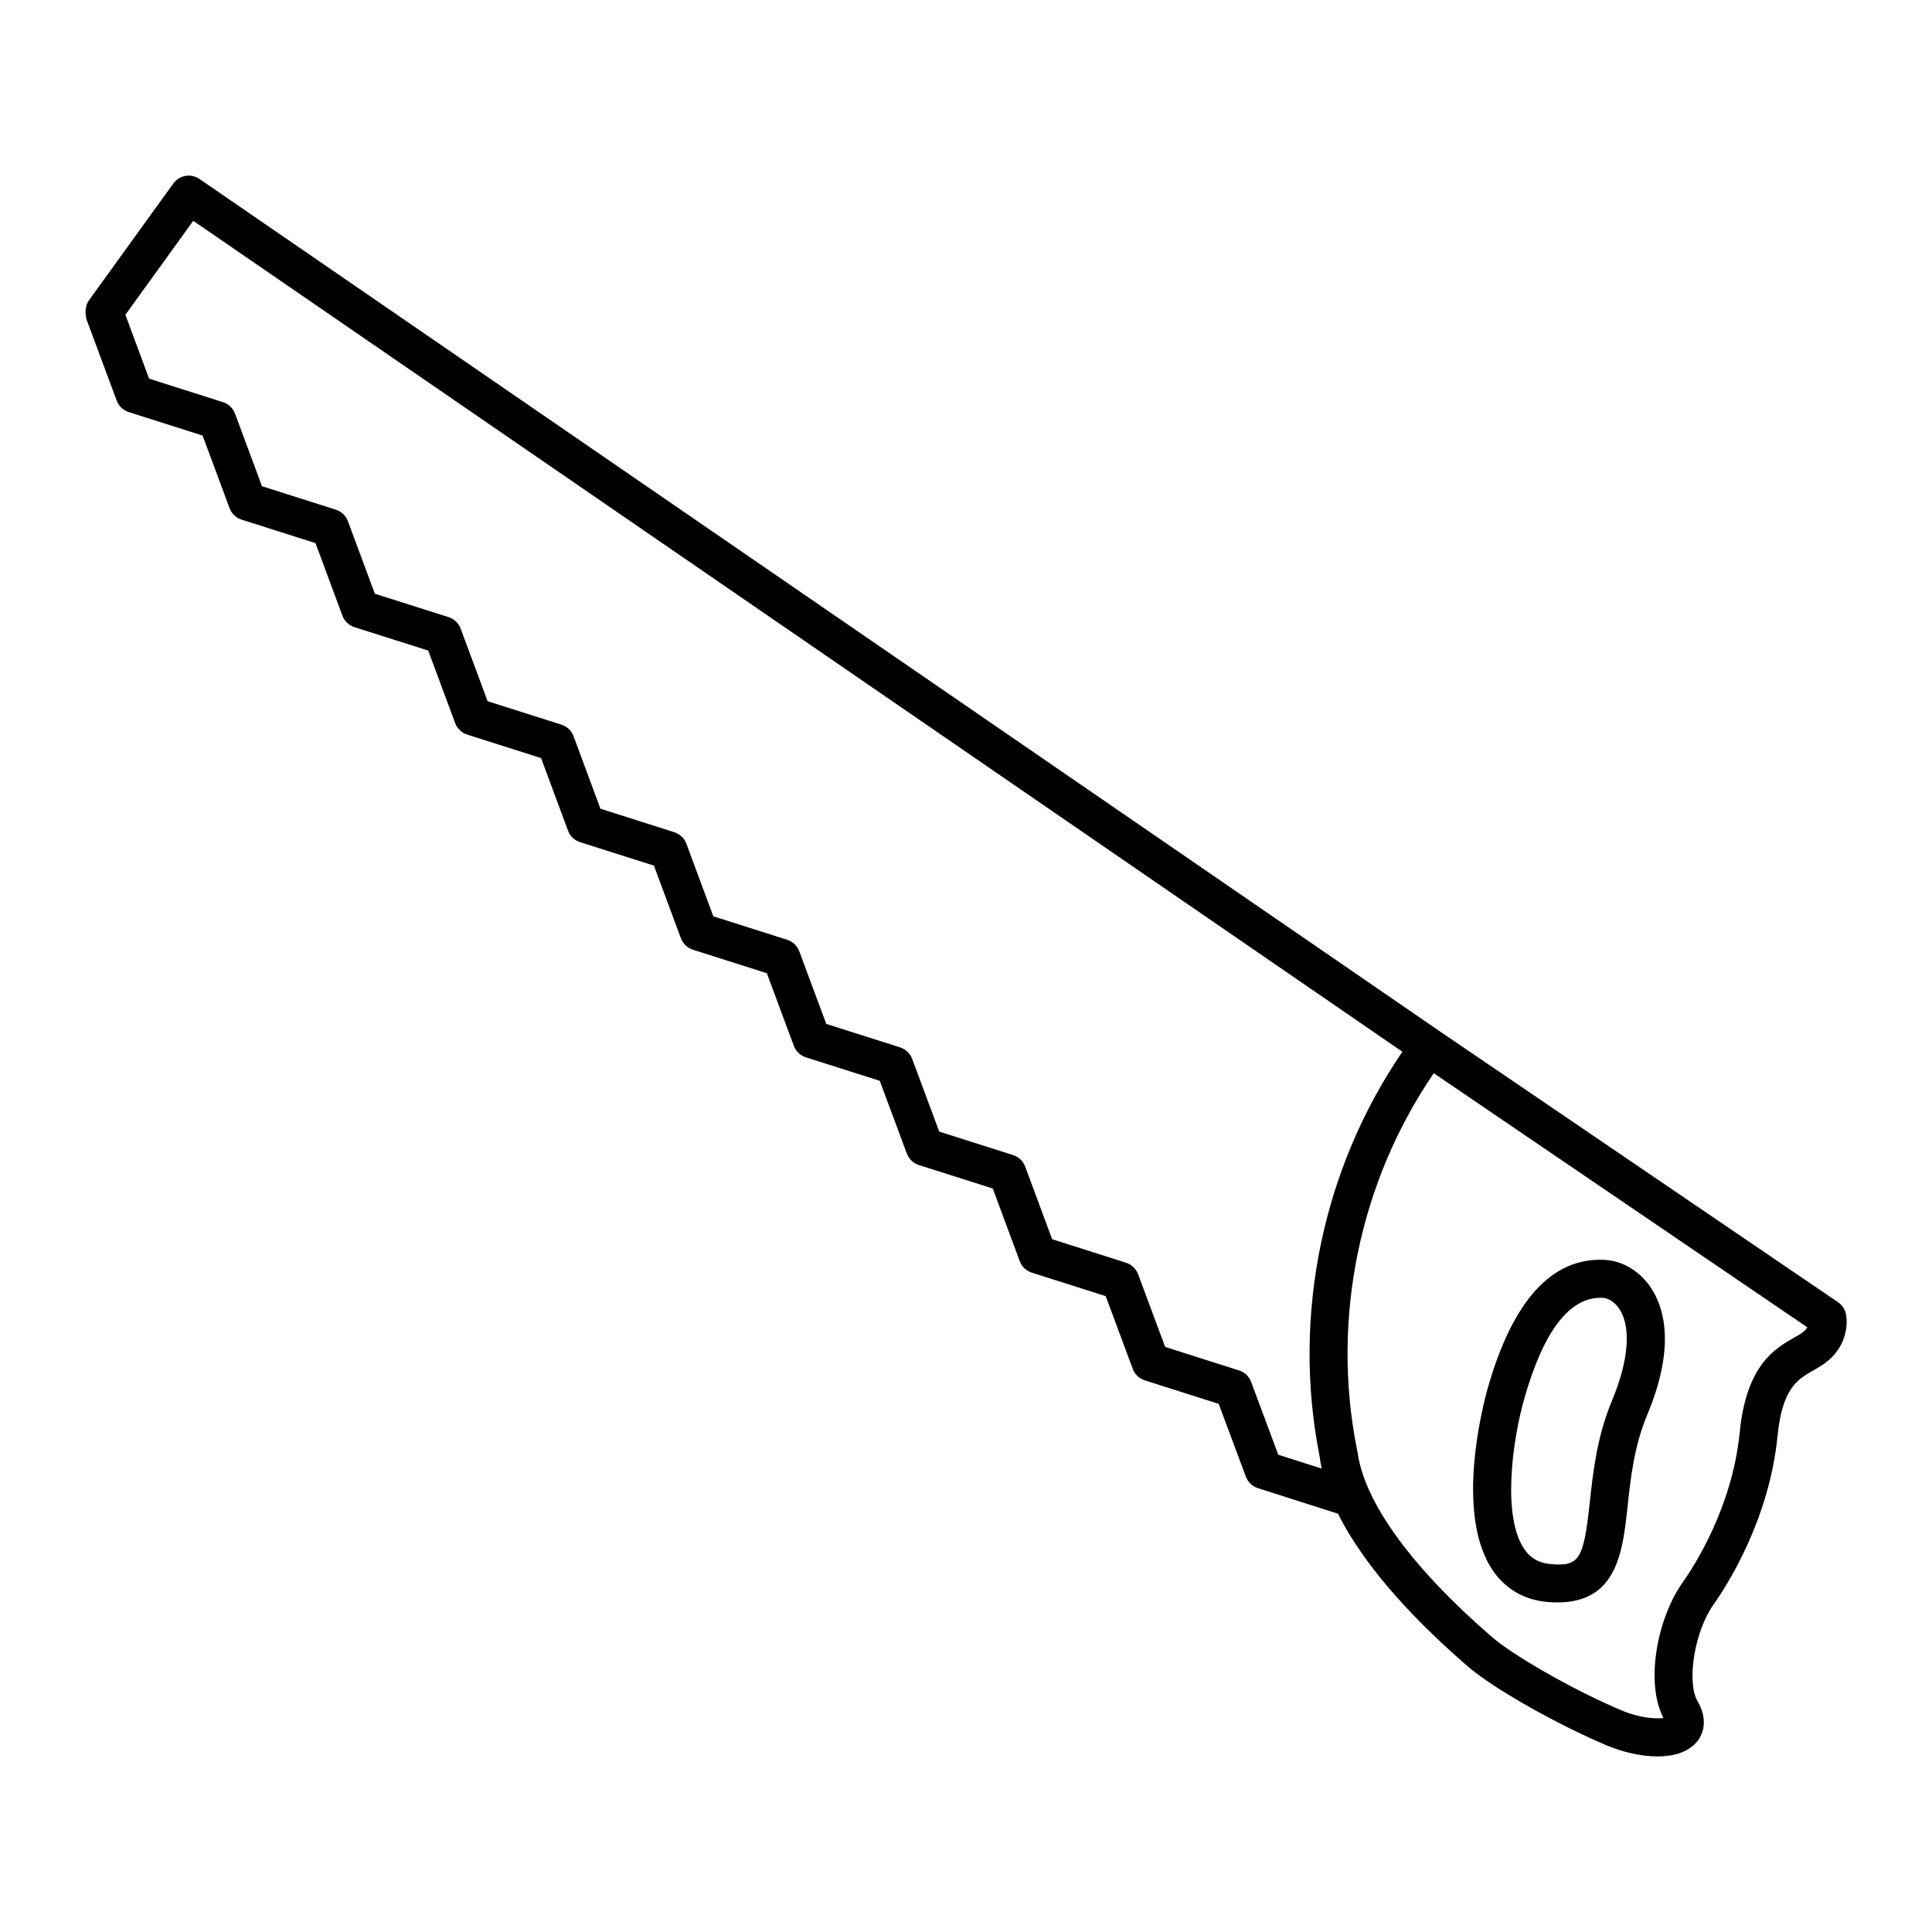
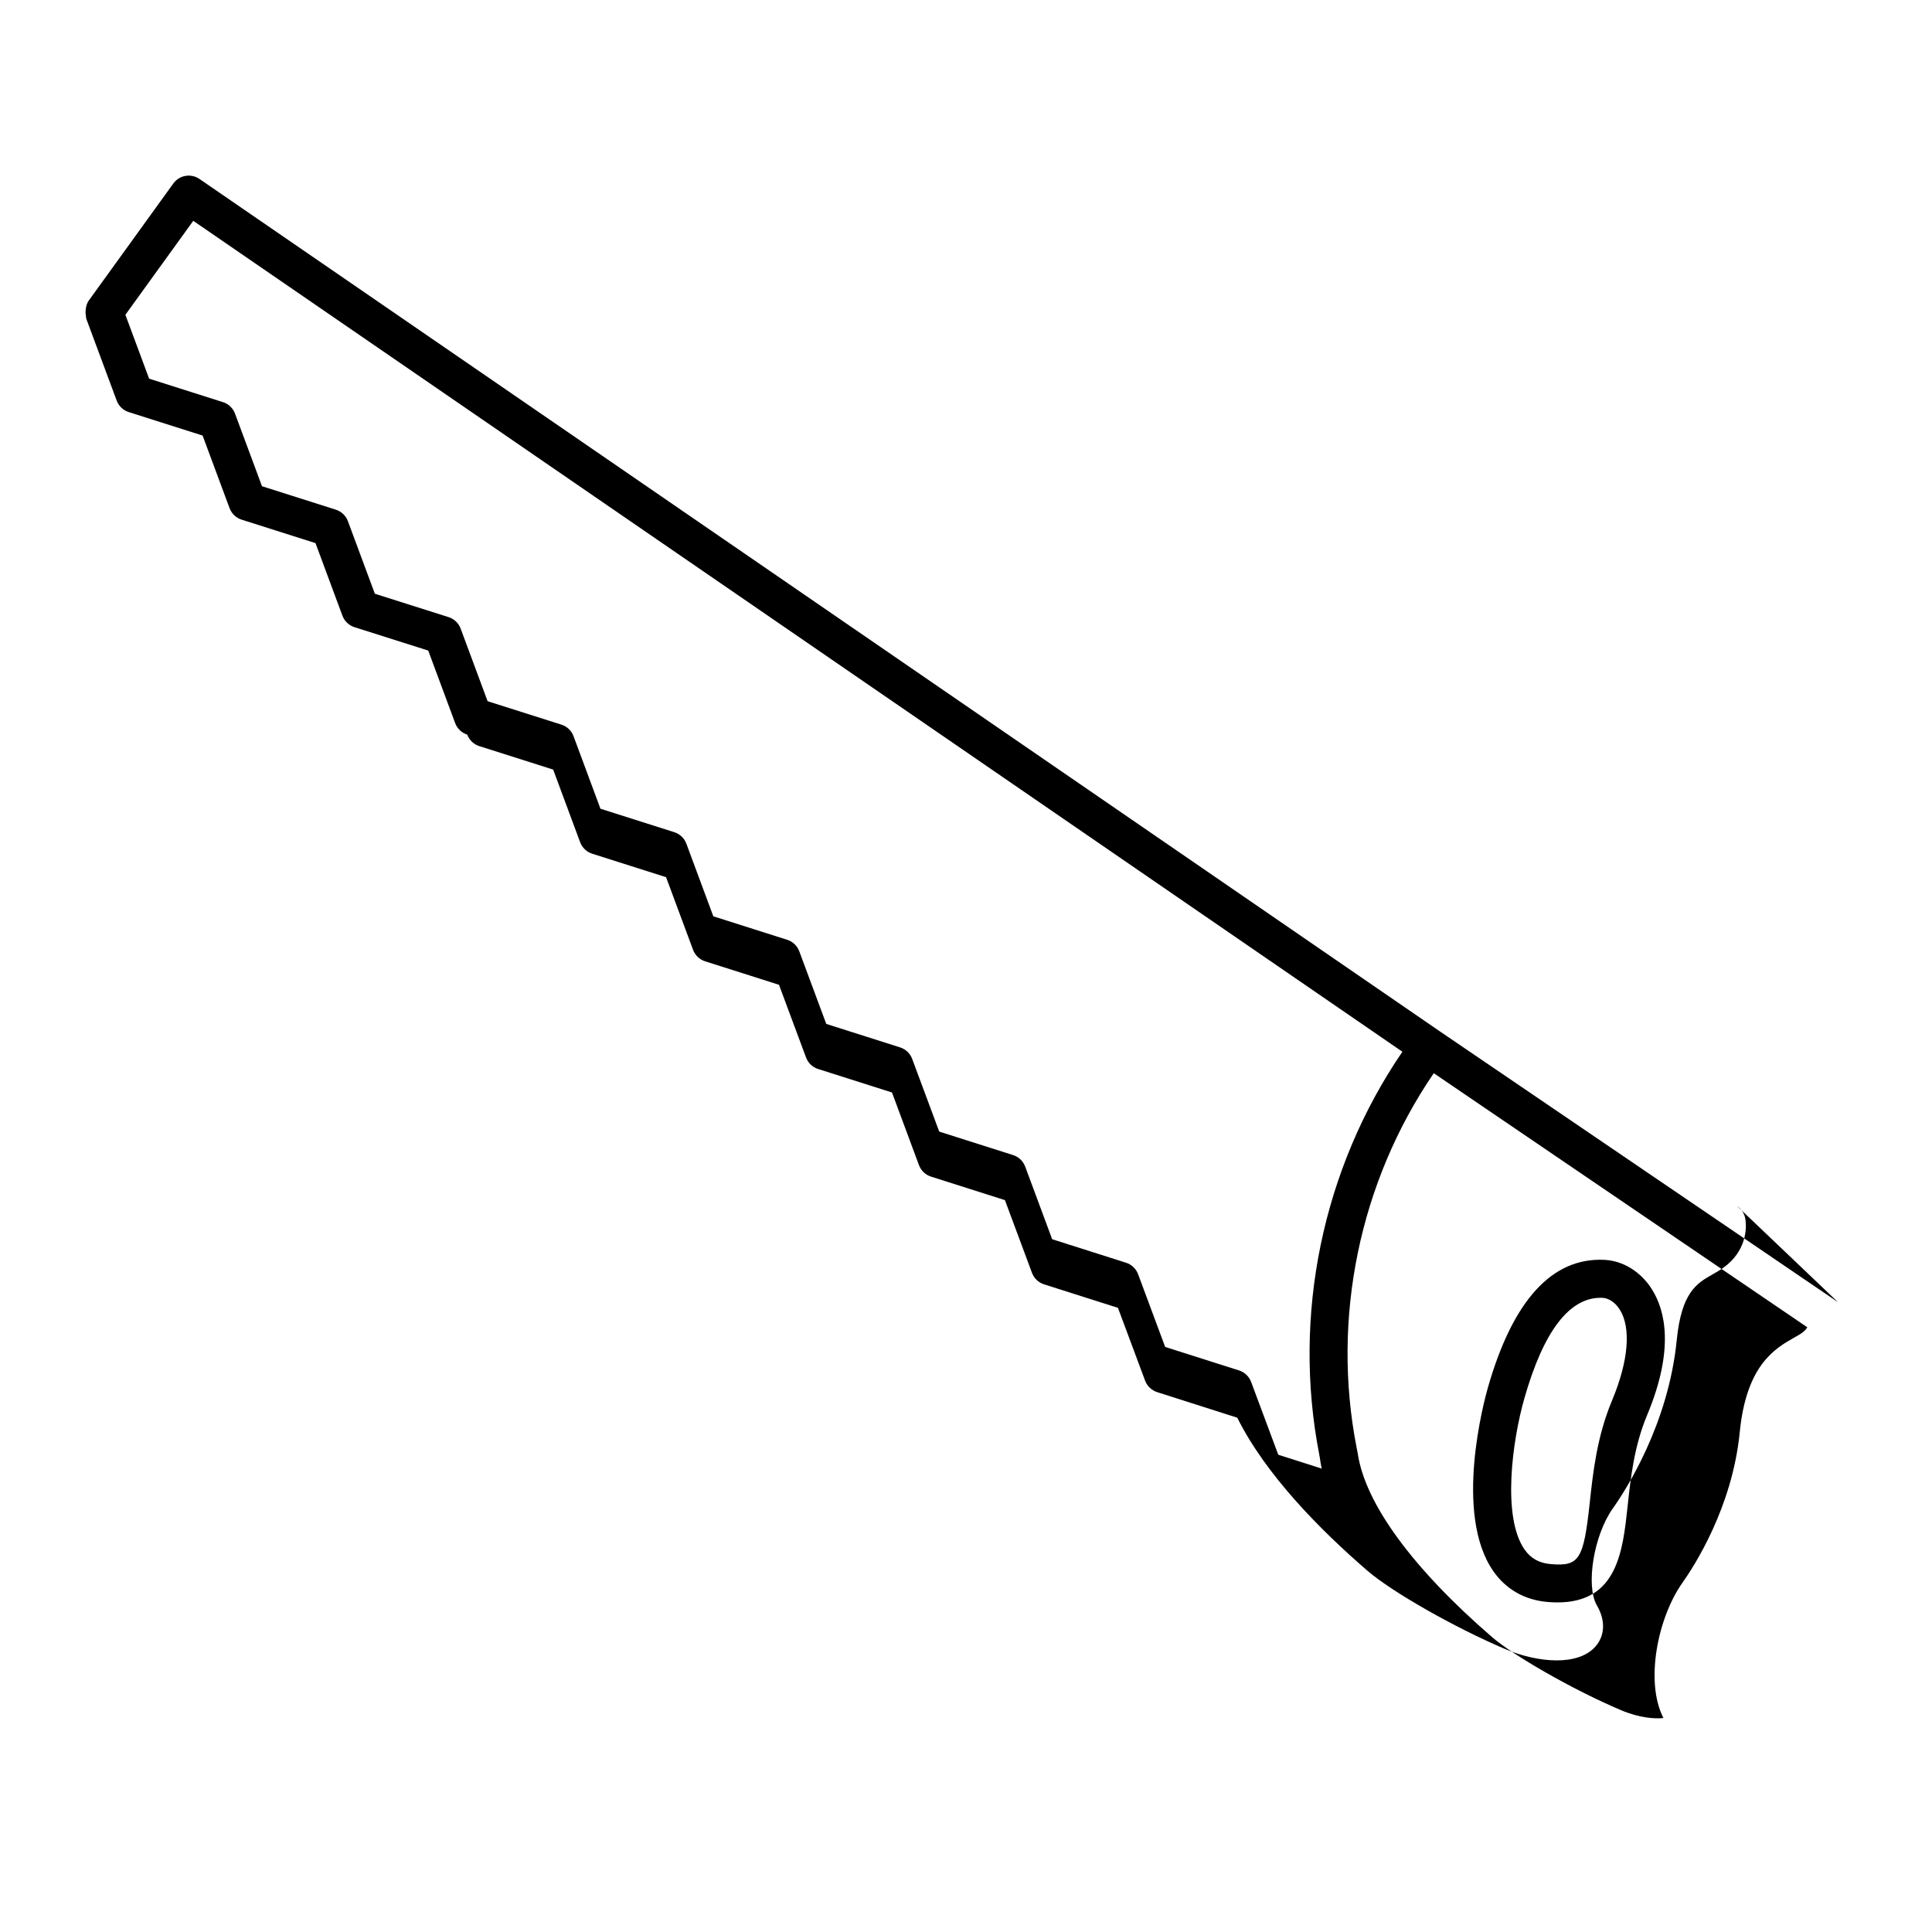
<svg xmlns="http://www.w3.org/2000/svg" fill="#000000" width="800px" height="800px" version="1.1" viewBox="144 144 512 512">
-   <path d="m631.1 489.1-105.61-71.836s0-0.004-0.004-0.004l-328.62-225.83c-2.262-1.551-5.344-1.02-6.938 1.203l-22.367 30.969c-0.582 0.805-0.801 1.723-0.855 2.644-0.035 0.281-0.039 0.551-0.027 0.836 0.02 0.176 0.043 0.34 0.082 0.516 0.051 0.344 0.035 0.684 0.16 1.023l8.004 21.543c0.543 1.453 1.719 2.578 3.199 3.047l19.566 6.215 7.148 19.242c0.543 1.453 1.719 2.578 3.199 3.047l19.57 6.215 7.141 19.234c0.543 1.453 1.723 2.582 3.199 3.047l19.539 6.195 7.141 19.23c0.539 1.453 1.719 2.578 3.199 3.047l19.57 6.215 7.137 19.234c0.539 1.453 1.719 2.578 3.199 3.047l19.57 6.215 7.144 19.246c0.543 1.453 1.719 2.578 3.195 3.047l19.582 6.223 7.152 19.246c0.543 1.453 1.719 2.578 3.199 3.047l19.574 6.223 7.168 19.266c0.539 1.453 1.719 2.574 3.191 3.047l19.586 6.227 7.148 19.246c0.543 1.453 1.719 2.578 3.195 3.047l19.586 6.231 7.168 19.266c0.539 1.453 1.719 2.574 3.191 3.047l19.594 6.234 7.195 19.297c0.543 1.449 1.719 2.566 3.191 3.039l21.234 6.777c7.539 15.148 21.992 29.762 34.508 40.566 6.535 5.644 23.297 15.164 36.602 20.793 4.184 1.77 9.098 2.957 13.539 2.957 4.203 0 7.977-1.062 10.289-3.699 2.527-2.879 2.668-6.938 0.375-10.855-3.027-5.16-0.844-18.59 4.168-25.656 3.426-4.828 14.777-22.316 16.984-44.695 1.254-12.707 5.391-15.059 9.391-17.332 1.102-0.625 2.137-1.227 3.066-1.898 5.785-4.18 6.281-10.215 5.664-13.121-0.266-1.262-1.016-2.379-2.09-3.109zm-137.49 40.383 0.133 0.676c0.137 1.008 0.301 2.019 0.52 3.031l-11.508-3.672-7.195-19.297c-0.543-1.449-1.719-2.57-3.191-3.039l-19.59-6.234-7.168-19.266c-0.539-1.453-1.719-2.574-3.191-3.047l-19.586-6.231-7.148-19.246c-0.543-1.453-1.719-2.578-3.195-3.047l-19.586-6.227-7.168-19.266c-0.539-1.453-1.719-2.574-3.195-3.047l-19.574-6.223-7.152-19.246c-0.543-1.453-1.719-2.578-3.199-3.047l-19.578-6.223-7.144-19.246c-0.543-1.453-1.719-2.578-3.199-3.047l-19.57-6.215-7.137-19.234c-0.539-1.453-1.719-2.578-3.199-3.047l-19.57-6.215-7.141-19.234c-0.543-1.453-1.723-2.582-3.199-3.047l-19.539-6.195-7.141-19.23c-0.539-1.453-1.719-2.578-3.199-3.047l-19.57-6.215-7.148-19.242c-0.543-1.453-1.719-2.578-3.199-3.047l-19.566-6.215-6.289-16.93 17.988-24.902 320.43 220.2c-21.18 31-29.211 69.91-22.027 106.76zm128.02-32.316c-0.648 0.469-1.379 0.871-2.144 1.309-5.051 2.867-12.68 7.203-14.441 25.105-1.965 19.91-12.109 35.531-15.172 39.852-6.574 9.266-9.988 26.289-5.047 35.859-2.152 0.262-6.309 0.008-11.188-2.055-13.211-5.59-28.812-14.715-34.137-19.312-21.145-18.258-33.738-35.508-35.684-48.738l-0.316-1.629c-6.672-34.223 0.789-70.363 20.461-99.148l98.992 67.332c-0.254 0.445-0.66 0.945-1.324 1.426zm-67.441 71.379c0.895 0.074 1.746 0.109 2.562 0.109 15.844 0 17.297-13.516 18.586-25.508 0.797-7.43 1.703-15.848 5.164-24.121 7.359-17.598 4.742-27.867 1.254-33.383-2.934-4.633-7.633-7.539-12.57-7.769-13.883-0.676-24.285 10.758-30.891 33.902-0.961 3.367-9.094 33.355 1.41 48.539 3.375 4.883 8.387 7.727 14.484 8.23zm-6.207-54.004c5.047-17.664 11.832-26.613 20.184-26.613 0.184 0 0.367 0.004 0.551 0.012 1.277 0.059 3.137 0.902 4.523 3.09 3.078 4.867 2.34 13.652-2.031 24.109-4.027 9.625-5.059 19.223-5.891 26.934-1.633 15.207-2.766 17.066-10.301 16.434-3.121-0.258-5.356-1.504-7.027-3.918-5.938-8.594-3.258-28.656-0.008-40.047z" />
+   <path d="m631.1 489.1-105.61-71.836s0-0.004-0.004-0.004l-328.62-225.83c-2.262-1.551-5.344-1.02-6.938 1.203l-22.367 30.969c-0.582 0.805-0.801 1.723-0.855 2.644-0.035 0.281-0.039 0.551-0.027 0.836 0.02 0.176 0.043 0.34 0.082 0.516 0.051 0.344 0.035 0.684 0.16 1.023l8.004 21.543c0.543 1.453 1.719 2.578 3.199 3.047l19.566 6.215 7.148 19.242c0.543 1.453 1.719 2.578 3.199 3.047l19.57 6.215 7.141 19.234c0.543 1.453 1.723 2.582 3.199 3.047l19.539 6.195 7.141 19.23c0.539 1.453 1.719 2.578 3.199 3.047c0.539 1.453 1.719 2.578 3.199 3.047l19.57 6.215 7.144 19.246c0.543 1.453 1.719 2.578 3.195 3.047l19.582 6.223 7.152 19.246c0.543 1.453 1.719 2.578 3.199 3.047l19.574 6.223 7.168 19.266c0.539 1.453 1.719 2.574 3.191 3.047l19.586 6.227 7.148 19.246c0.543 1.453 1.719 2.578 3.195 3.047l19.586 6.231 7.168 19.266c0.539 1.453 1.719 2.574 3.191 3.047l19.594 6.234 7.195 19.297c0.543 1.449 1.719 2.566 3.191 3.039l21.234 6.777c7.539 15.148 21.992 29.762 34.508 40.566 6.535 5.644 23.297 15.164 36.602 20.793 4.184 1.77 9.098 2.957 13.539 2.957 4.203 0 7.977-1.062 10.289-3.699 2.527-2.879 2.668-6.938 0.375-10.855-3.027-5.16-0.844-18.59 4.168-25.656 3.426-4.828 14.777-22.316 16.984-44.695 1.254-12.707 5.391-15.059 9.391-17.332 1.102-0.625 2.137-1.227 3.066-1.898 5.785-4.18 6.281-10.215 5.664-13.121-0.266-1.262-1.016-2.379-2.09-3.109zm-137.49 40.383 0.133 0.676c0.137 1.008 0.301 2.019 0.52 3.031l-11.508-3.672-7.195-19.297c-0.543-1.449-1.719-2.57-3.191-3.039l-19.59-6.234-7.168-19.266c-0.539-1.453-1.719-2.574-3.191-3.047l-19.586-6.231-7.148-19.246c-0.543-1.453-1.719-2.578-3.195-3.047l-19.586-6.227-7.168-19.266c-0.539-1.453-1.719-2.574-3.195-3.047l-19.574-6.223-7.152-19.246c-0.543-1.453-1.719-2.578-3.199-3.047l-19.578-6.223-7.144-19.246c-0.543-1.453-1.719-2.578-3.199-3.047l-19.57-6.215-7.137-19.234c-0.539-1.453-1.719-2.578-3.199-3.047l-19.57-6.215-7.141-19.234c-0.543-1.453-1.723-2.582-3.199-3.047l-19.539-6.195-7.141-19.23c-0.539-1.453-1.719-2.578-3.199-3.047l-19.57-6.215-7.148-19.242c-0.543-1.453-1.719-2.578-3.199-3.047l-19.566-6.215-6.289-16.93 17.988-24.902 320.43 220.2c-21.18 31-29.211 69.91-22.027 106.76zm128.02-32.316c-0.648 0.469-1.379 0.871-2.144 1.309-5.051 2.867-12.68 7.203-14.441 25.105-1.965 19.91-12.109 35.531-15.172 39.852-6.574 9.266-9.988 26.289-5.047 35.859-2.152 0.262-6.309 0.008-11.188-2.055-13.211-5.59-28.812-14.715-34.137-19.312-21.145-18.258-33.738-35.508-35.684-48.738l-0.316-1.629c-6.672-34.223 0.789-70.363 20.461-99.148l98.992 67.332c-0.254 0.445-0.66 0.945-1.324 1.426zm-67.441 71.379c0.895 0.074 1.746 0.109 2.562 0.109 15.844 0 17.297-13.516 18.586-25.508 0.797-7.43 1.703-15.848 5.164-24.121 7.359-17.598 4.742-27.867 1.254-33.383-2.934-4.633-7.633-7.539-12.57-7.769-13.883-0.676-24.285 10.758-30.891 33.902-0.961 3.367-9.094 33.355 1.41 48.539 3.375 4.883 8.387 7.727 14.484 8.23zm-6.207-54.004c5.047-17.664 11.832-26.613 20.184-26.613 0.184 0 0.367 0.004 0.551 0.012 1.277 0.059 3.137 0.902 4.523 3.09 3.078 4.867 2.34 13.652-2.031 24.109-4.027 9.625-5.059 19.223-5.891 26.934-1.633 15.207-2.766 17.066-10.301 16.434-3.121-0.258-5.356-1.504-7.027-3.918-5.938-8.594-3.258-28.656-0.008-40.047z" />
</svg>